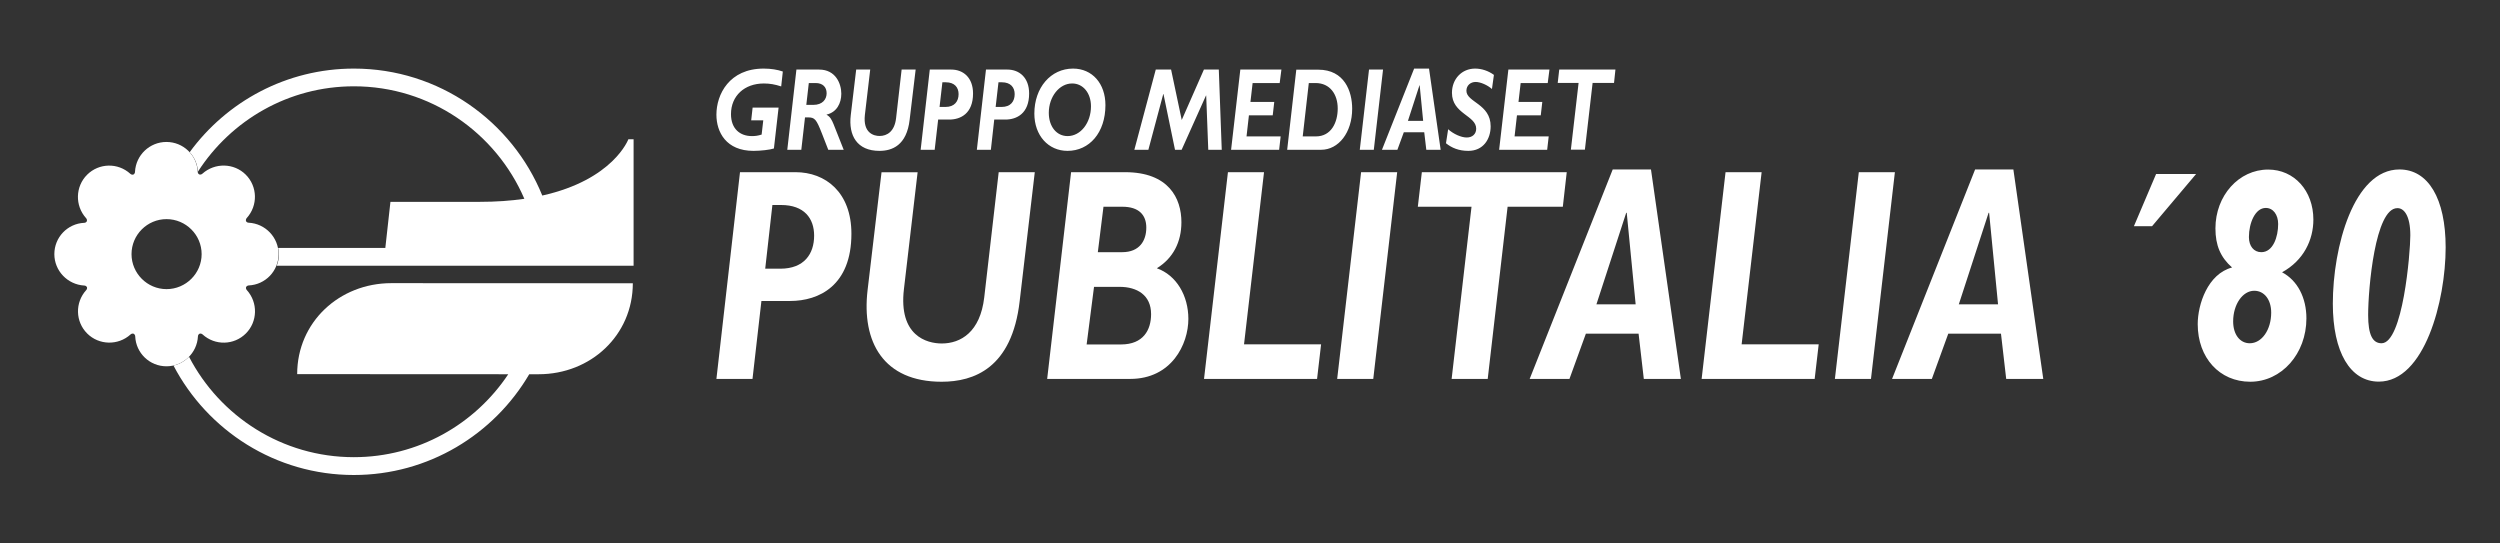
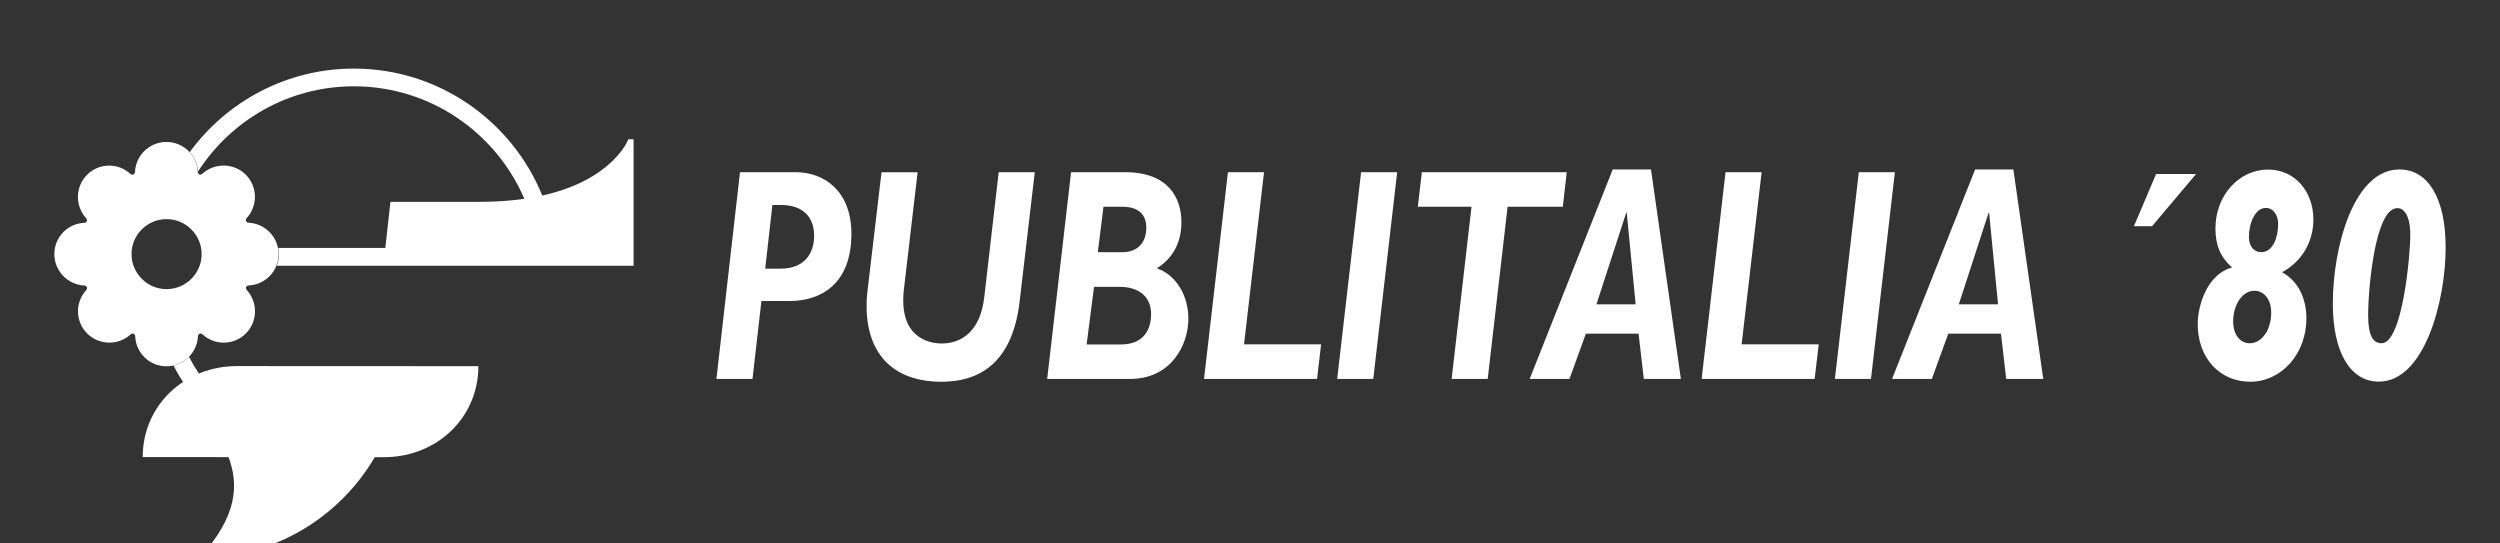
<svg xmlns="http://www.w3.org/2000/svg" version="1.1" id="Layer_1" x="0px" y="0px" width="230px" height="50px" viewBox="0 0 230 50" style="enable-background:new 0 0 230 50;" xml:space="preserve">
  <rect x="0" y="0" width="230" height="50" fill="#333333" stroke="none" />
  <style type="text/css">
	.st0{fill:#FFFFFF;}
</style>
  <g>
-     <path class="st0" d="M148.62,6.4h-5.17l-0.14,1.23h1.92l-0.71,6.14h1.29l0.71-6.14h1.97L148.62,6.4z M142.55,6.4h-3.78l-0.85,7.38   h4.42l0.14-1.23h-3.14l0.22-1.94h2.19l0.14-1.23h-2.19l0.2-1.74h2.49L142.55,6.4z M137.44,6.89c-0.52-0.38-1.14-0.58-1.73-0.58   c-1.22,0-2.13,0.95-2.13,2.23c0,1.94,2.23,2.08,2.23,3.3c0,0.49-0.35,0.81-0.87,0.81c-0.51,0-1.22-0.32-1.71-0.76l-0.2,1.29   c0.54,0.43,1.18,0.7,2.06,0.7c1.36,0,2.05-1.07,2.05-2.26c0-2.07-2.23-2.21-2.23-3.27c0-0.49,0.38-0.81,0.85-0.81   c0.46,0,1.11,0.3,1.5,0.65L137.44,6.89z M130.59,7.85h0.02l0.32,3.27h-1.4L130.59,7.85z M131.47,6.31h-1.37l-2.96,7.47h1.42   l0.59-1.61h1.88l0.19,1.61h1.32L131.47,6.31z M127.24,6.4h-1.29l-0.85,7.38h1.29L127.24,6.4z M120.41,7.64h0.62   c1.33,0,2.04,1.04,2.04,2.34c0,1.28-0.59,2.57-2.01,2.57h-1.21L120.41,7.64z M119.26,6.4l-0.84,7.38h3.12   c1.61,0,2.86-1.59,2.86-3.78c0-1.6-0.71-3.59-3.12-3.59H119.26z M117.89,6.4h-3.78l-0.85,7.38h4.42l0.14-1.23h-3.14l0.22-1.94h2.19   l0.14-1.23h-2.19l0.2-1.74h2.49L117.89,6.4z M112.13,6.4h-1.37l-2.04,4.64l-0.98-4.64h-1.41l-1.97,7.38h1.29l1.37-5.13h0.02   l1.06,5.13h0.61l2.24-4.99h0.02l0.19,4.99h1.24L112.13,6.4z M100.37,9.78c0,1.52-0.95,2.74-2.15,2.74c-1.02,0-1.73-0.88-1.73-2.14   c0-1.48,0.97-2.7,2.14-2.7C99.64,7.67,100.37,8.56,100.37,9.78 M101.7,9.67c0-1.98-1.21-3.36-2.98-3.36   c-2.05,0-3.56,1.75-3.56,4.14c0,2.02,1.29,3.43,3.05,3.43C100.22,13.88,101.7,12.21,101.7,9.67 M91.86,7.57h0.31   c0.82,0,1.18,0.48,1.18,1.09c0,0.65-0.35,1.18-1.21,1.18h-0.54L91.86,7.57z M90.71,6.4l-0.84,7.38h1.29L91.47,11h1.02   c1.04,0,2.19-0.55,2.19-2.4c0-1.47-0.91-2.2-2-2.2H90.71z M86.7,7.57h0.31c0.82,0,1.18,0.48,1.18,1.09c0,0.65-0.36,1.18-1.21,1.18   h-0.54L86.7,7.57z M85.54,6.4l-0.84,7.38h1.29L86.31,11h1.02c1.04,0,2.19-0.55,2.19-2.4c0-1.47-0.91-2.2-2-2.2H85.54z M84.24,6.4   h-1.29l-0.51,4.47c-0.14,1.23-0.83,1.64-1.52,1.64c-0.53,0-1.54-0.27-1.35-1.94l0.49-4.17h-1.29l-0.5,4.2   c-0.22,1.86,0.57,3.28,2.64,3.28c1.14,0,2.51-0.48,2.78-2.88L84.24,6.4z M74.41,7.64h0.63c0.64,0,1.01,0.36,1.01,0.94   c0,0.54-0.36,1.07-1.23,1.07h-0.64L74.41,7.64z M73.27,6.4l-0.84,7.38h1.29l0.34-2.98h0.27c0.63,0,0.77,0.16,1.29,1.49l0.58,1.49   h1.42l-0.93-2.35c-0.17-0.41-0.31-0.69-0.64-0.87v-0.02c0.92-0.21,1.35-1.03,1.35-1.92c0-0.91-0.51-2.22-2.04-2.22H73.27z    M72.02,6.58c-0.48-0.17-1.09-0.27-1.76-0.27c-3.17,0-4.35,2.38-4.35,4.24c0,1.61,0.9,3.33,3.41,3.33c0.65,0,1.53-0.1,1.88-0.22   l0.43-3.76h-2.39l-0.13,1.17h1.11l-0.15,1.31c-0.35,0.11-0.58,0.14-0.9,0.14c-1.08,0-1.92-0.66-1.92-2.02   c0-1.69,1.25-2.82,3.02-2.82c0.55,0,1.01,0.08,1.6,0.27L72.02,6.58z" />
    <path class="st0" d="M12.29,30.7c-0.1-0.03-0.2,0-0.28,0.07c-1.15,1.04-2.91,0.99-3.99-0.09c-1.09-1.09-1.13-2.84-0.09-3.99   C8,26.62,8.03,26.51,8,26.42c-0.05-0.09-0.14-0.15-0.25-0.15C6.21,26.18,5,24.91,5,23.38c0-1.55,1.21-2.81,2.75-2.88   c0.1,0,0.2-0.06,0.24-0.15c0.03-0.1,0-0.2-0.07-0.28c-1.04-1.15-0.99-2.91,0.09-3.99c1.09-1.09,2.84-1.13,3.98-0.09   c0.08,0.07,0.18,0.1,0.28,0.07c0.09-0.05,0.15-0.14,0.15-0.25c0.08-1.55,1.36-2.75,2.89-2.75c1.55,0,2.81,1.21,2.88,2.75   c0,0.1,0.06,0.2,0.15,0.24c0.1,0.03,0.2,0,0.28-0.07c1.15-1.03,2.91-0.99,3.99,0.09c1.09,1.09,1.13,2.84,0.09,3.99   c-0.07,0.08-0.09,0.18-0.07,0.28c0.05,0.09,0.14,0.15,0.25,0.15c1.54,0.08,2.75,1.36,2.75,2.89c0,1.55-1.21,2.81-2.75,2.88   c-0.1,0.01-0.19,0.06-0.24,0.15c-0.03,0.1,0,0.2,0.07,0.28c1.04,1.15,0.99,2.91-0.09,3.99c-1.09,1.09-2.84,1.13-3.98,0.09   c-0.08-0.07-0.18-0.1-0.28-0.07c-0.09,0.05-0.15,0.14-0.15,0.25c-0.08,1.54-1.36,2.75-2.89,2.75c-1.55,0-2.81-1.21-2.88-2.75   C12.44,30.85,12.38,30.75,12.29,30.7 M15.32,26.6c1.78,0,3.23-1.45,3.23-3.22s-1.45-3.22-3.23-3.22c-1.78,0-3.22,1.45-3.22,3.22   S13.55,26.6,15.32,26.6" />
-     <path class="st0" d="M15.96,33.63C15.96,33.63,15.96,33.63,15.96,33.63c0.55-0.12,1.05-0.41,1.43-0.81   c2.84,5.48,8.57,9.24,15.16,9.24c5.92,0,11.15-3.03,14.21-7.63l-19.42-0.01c0-4.78,3.88-8.37,8.66-8.37l22.22,0.01   c0,4.78-3.87,8.37-8.66,8.37l-0.87,0c-3.25,5.54-9.27,9.27-16.14,9.27C25.35,43.7,19.09,39.61,15.96,33.63" />
+     <path class="st0" d="M15.96,33.63C15.96,33.63,15.96,33.63,15.96,33.63c0.55-0.12,1.05-0.41,1.43-0.81   c2.84,5.48,8.57,9.24,15.16,9.24l-19.42-0.01c0-4.78,3.88-8.37,8.66-8.37l22.22,0.01   c0,4.78-3.87,8.37-8.66,8.37l-0.87,0c-3.25,5.54-9.27,9.27-16.14,9.27C25.35,43.7,19.09,39.61,15.96,33.63" />
    <path class="st0" d="M25.59,22.81h9.86l0.47-4.24h8.18c1.54,0,2.91-0.1,4.14-0.28C45.62,12.2,39.58,7.94,32.56,7.94   c-6.02,0-11.31,3.13-14.35,7.85c-0.04-0.69-0.32-1.32-0.76-1.79c3.41-4.66,8.91-7.69,15.11-7.69c7.83,0,14.55,4.84,17.33,11.68   c6.55-1.46,7.92-5.18,7.92-5.18h0.48v11.64c0,0,0,0-23.02,0h-9.81c0.13-0.33,0.2-0.68,0.2-1.06   C25.65,23.18,25.63,22.99,25.59,22.81" />
    <path class="st0" d="M182.95,19.58h0.05l0.82,8.42h-3.61L182.95,19.58z M185.23,15.59h-3.52l-7.64,19.27h3.66l1.51-4.16h4.85   l0.48,4.16h3.41L185.23,15.59z M174.33,15.84h-3.32l-2.2,19.02h3.32L174.33,15.84z M162.07,15.84h-3.32l-2.2,19.02h10.4l0.37-3.18   h-7.09L162.07,15.84z M149.61,19.58h0.05l0.82,8.42h-3.61L149.61,19.58z M151.89,15.59h-3.52l-7.64,19.27h3.66l1.51-4.16h4.85   l0.48,4.16h3.41L151.89,15.59z M144.14,15.84h-13.33l-0.37,3.18h4.94l-1.83,15.84h3.32l1.83-15.84h5.08L144.14,15.84z    M128.54,15.84h-3.32l-2.2,19.02h3.32L128.54,15.84z M116.29,15.84h-3.32l-2.2,19.02h10.4l0.37-3.18h-7.09L116.29,15.84z    M100.65,26.39H103c1.6,0,2.9,0.75,2.9,2.51c0,1.45-0.71,2.79-2.77,2.79h-3.16L100.65,26.39z M101.52,19.02h1.74   c1.51,0,2.2,0.75,2.2,1.92c0,1.2-0.62,2.26-2.22,2.26h-2.24L101.52,19.02z M98.54,15.84l-2.2,19.02h7.64c3.8,0,5.35-3.18,5.35-5.52   c0-2.15-1.1-4.02-2.9-4.66c1.49-0.92,2.26-2.4,2.26-4.24c0-2.2-1.17-4.6-5.19-4.6H98.54z M95.2,15.84h-3.32l-1.33,11.52   c-0.37,3.18-2.15,4.24-3.91,4.24c-1.37,0-3.98-0.7-3.48-4.99l1.26-10.76h-3.32l-1.28,10.82c-0.57,4.8,1.46,8.45,6.81,8.45   c2.95,0,6.47-1.23,7.18-7.42L95.2,15.84z M71.06,18.86h0.8c2.13,0,3.04,1.23,3.04,2.82c0,1.67-0.91,3.04-3.11,3.04h-1.39   L71.06,18.86z M68.08,15.84l-2.17,19.02h3.32l0.82-7.17h2.63c2.68,0,5.65-1.42,5.65-6.19c0-3.79-2.36-5.66-5.15-5.66H68.08z" />
    <path class="st0" d="M221.75,21.65c0,1.62-0.69,9.93-2.65,9.93c-0.82,0-1.23-0.78-1.23-2.59c0-2.45,0.64-9.84,2.68-9.84   C221.16,19.13,221.75,19.83,221.75,21.65 M225,22.76c0-4.49-1.6-7.17-4.25-7.17c-4.21,0-6.13,7.14-6.13,12.35   c0,4.46,1.6,7.17,4.23,7.17C223.06,35.11,225,27.67,225,22.76 M208.95,28.76c0,1.59-0.87,2.82-1.97,2.82   c-0.91,0-1.53-0.81-1.53-2.01c0-1.56,0.87-2.82,1.94-2.82C208.31,26.75,208.95,27.56,208.95,28.76 M209.59,20.61   c0,1.17-0.46,2.59-1.55,2.59c-0.69,0-1.14-0.56-1.14-1.39c0-1.28,0.57-2.68,1.55-2.68C209.13,19.13,209.59,19.75,209.59,20.61    M209.95,25.05c1.99-1.09,2.88-2.98,2.88-4.85c0-2.65-1.76-4.6-4.16-4.6c-2.7,0-4.85,2.4-4.85,5.41c0,1.56,0.46,2.65,1.53,3.6   c-2.24,0.59-3.16,3.4-3.16,5.21c0,3.1,2.01,5.3,4.83,5.3c2.88,0,5.17-2.57,5.17-5.83C212.19,27.39,211.37,25.8,209.95,25.05    M196.32,20.81h1.67l4.05-4.8h-3.68L196.32,20.81z" />
  </g>
</svg>